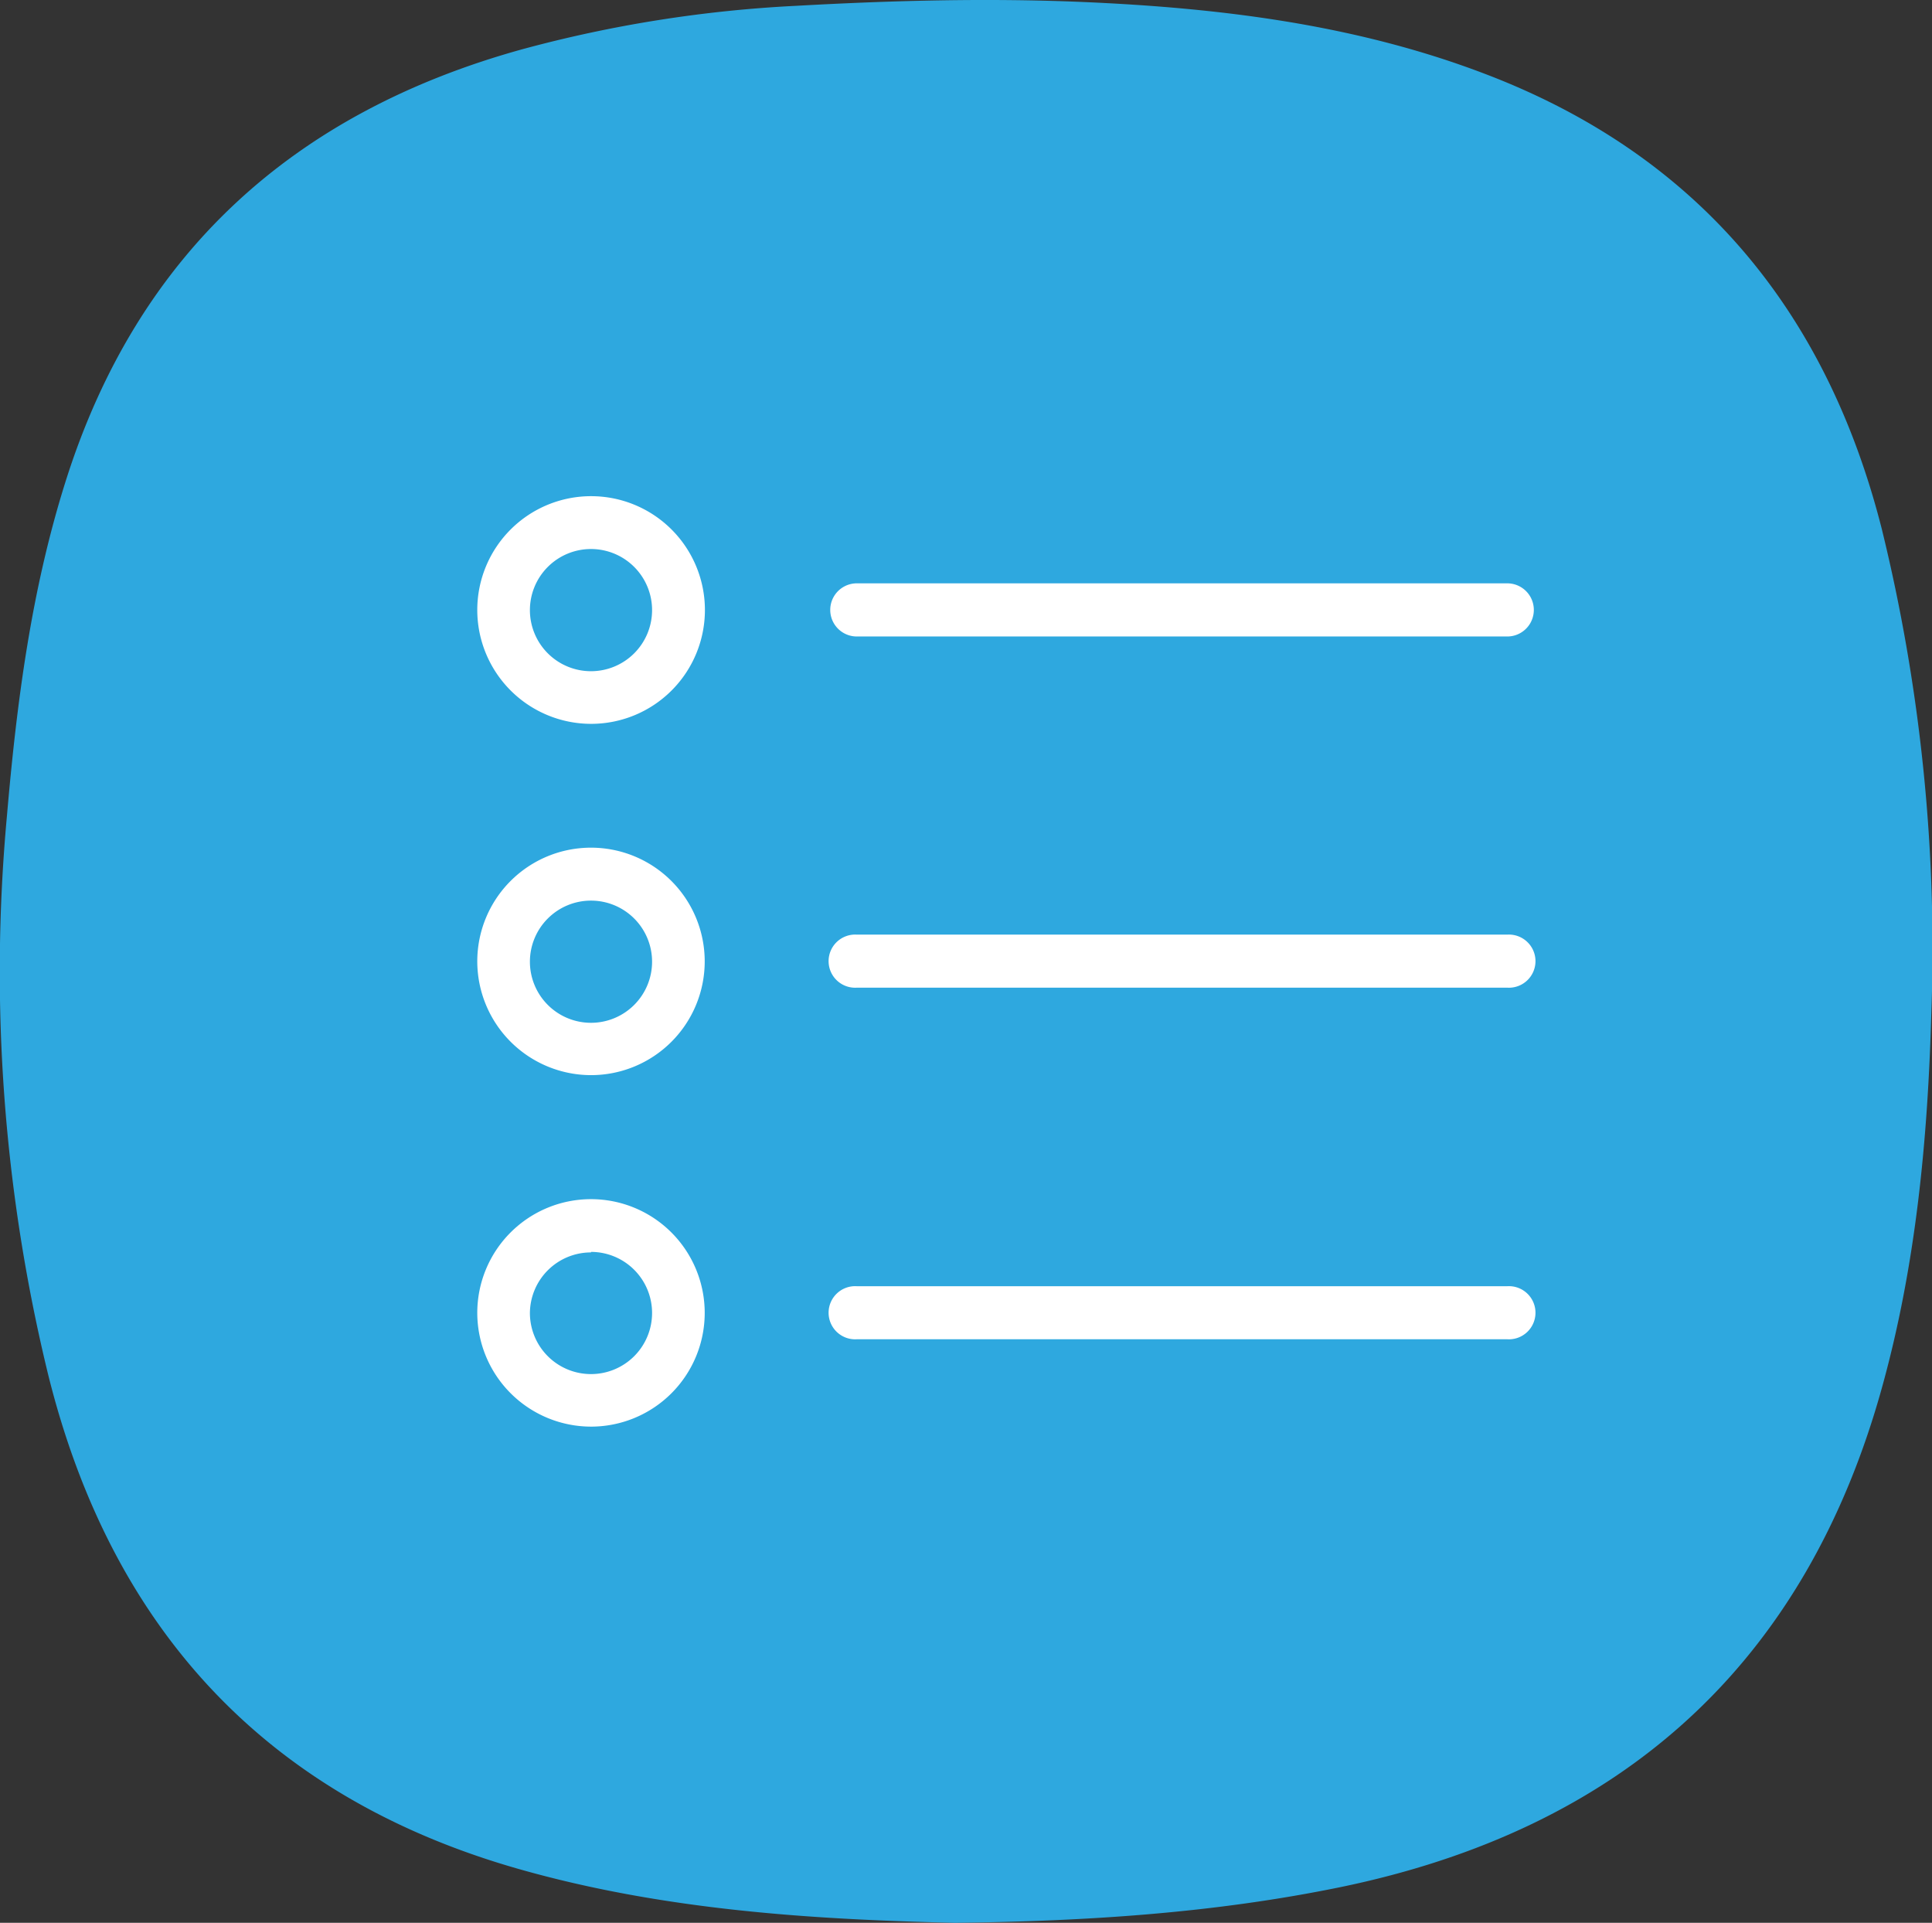
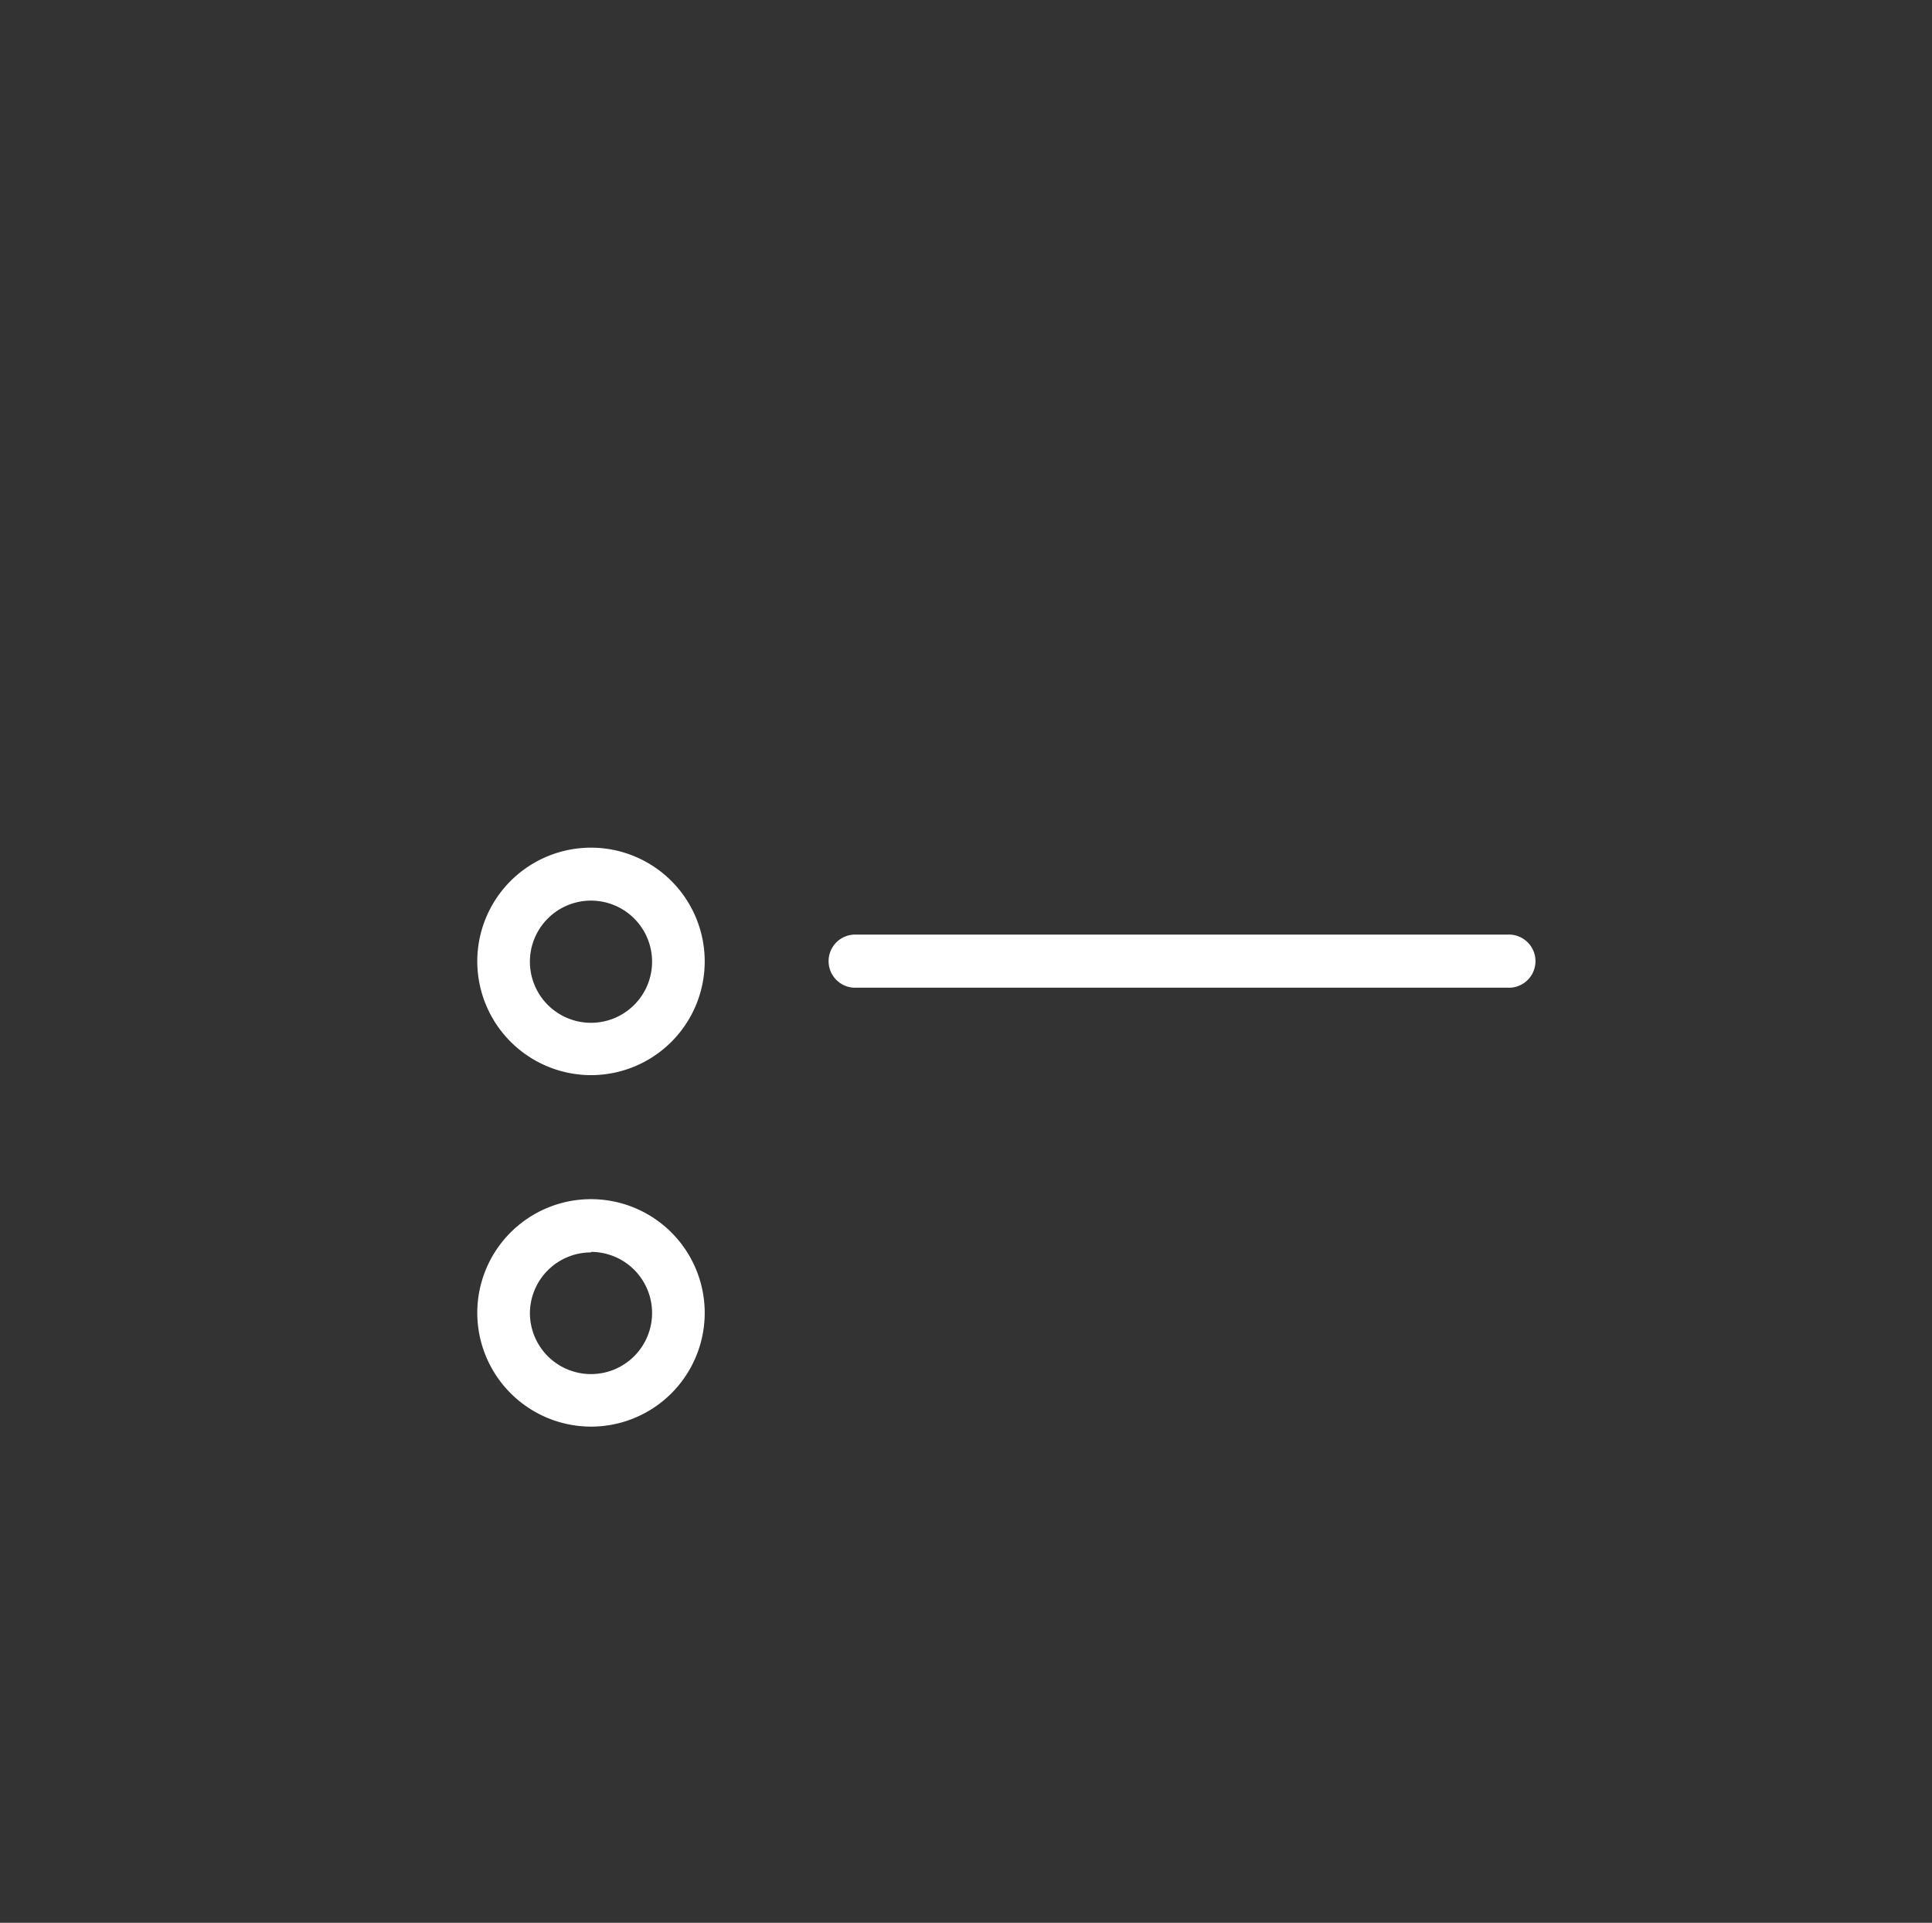
<svg xmlns="http://www.w3.org/2000/svg" viewBox="0 0 189.77 188.84">
  <rect x="0" y="0" width="189.77" height="188.84" fill="#333333" stroke="none" />
  <defs>
    <style>.cls-1{fill:#2ea8df;}.cls-2{fill:#fff;}</style>
  </defs>
  <g id="Layer_2" data-name="Layer 2">
    <g id="Layer_1-2" data-name="Layer 1">
-       <path class="cls-1" d="M93.79,188.84c-13.87-.32-28.56-1.22-42.82-5.28C26.08,176.48,10.91,159.88,4.73,135A167,167,0,0,1,.68,80.15C1.64,69,3.06,58,6.44,47.29,13.53,24.82,28.93,11,51.4,4.81A126.59,126.59,0,0,1,78.23.57c9.31-.52,18.68-.77,28-.38,13.42.57,26.76,2.18,39.46,7,21,7.94,33.7,23.28,39.15,44.77a172.88,172.88,0,0,1,4.86,47.65c-.35,12.28-1.5,24.49-4.76,36.36-7.52,27.47-25.66,43.68-53.34,49.38C119.43,187.84,107.07,188.69,93.79,188.84Z" />
-       <path class="cls-2" d="M58.05,71.09A11.18,11.18,0,1,0,46.88,59.9,11.19,11.19,0,0,0,58.05,71.09Zm0-17.17a6,6,0,1,1-6,6A6,6,0,0,1,58.05,53.92Z" />
      <path class="cls-2" d="M58.05,105.59A11.17,11.17,0,1,0,46.88,94.42,11.19,11.19,0,0,0,58.05,105.59Zm0-17.14a6,6,0,1,1-6,6A6,6,0,0,1,58.05,88.45Z" />
      <path class="cls-2" d="M58.05,140.11a11.17,11.17,0,1,0-11.17-11.17A11.19,11.19,0,0,0,58.05,140.11Zm0-17.16a6,6,0,1,1-6,6A6,6,0,0,1,58.05,123Z" />
-       <path class="cls-2" d="M84.16,62.51h63.89a2.61,2.61,0,0,0,0-5.22H84.16a2.61,2.61,0,0,0,0,5.22Z" />
      <path class="cls-2" d="M84.16,97h63.89a2.61,2.61,0,1,0,0-5.21H84.16a2.61,2.61,0,1,0,0,5.21Z" />
-       <path class="cls-2" d="M84.16,131.53h63.89a2.61,2.61,0,1,0,0-5.21H84.16a2.61,2.61,0,1,0,0,5.21Z" />
    </g>
  </g>
</svg>